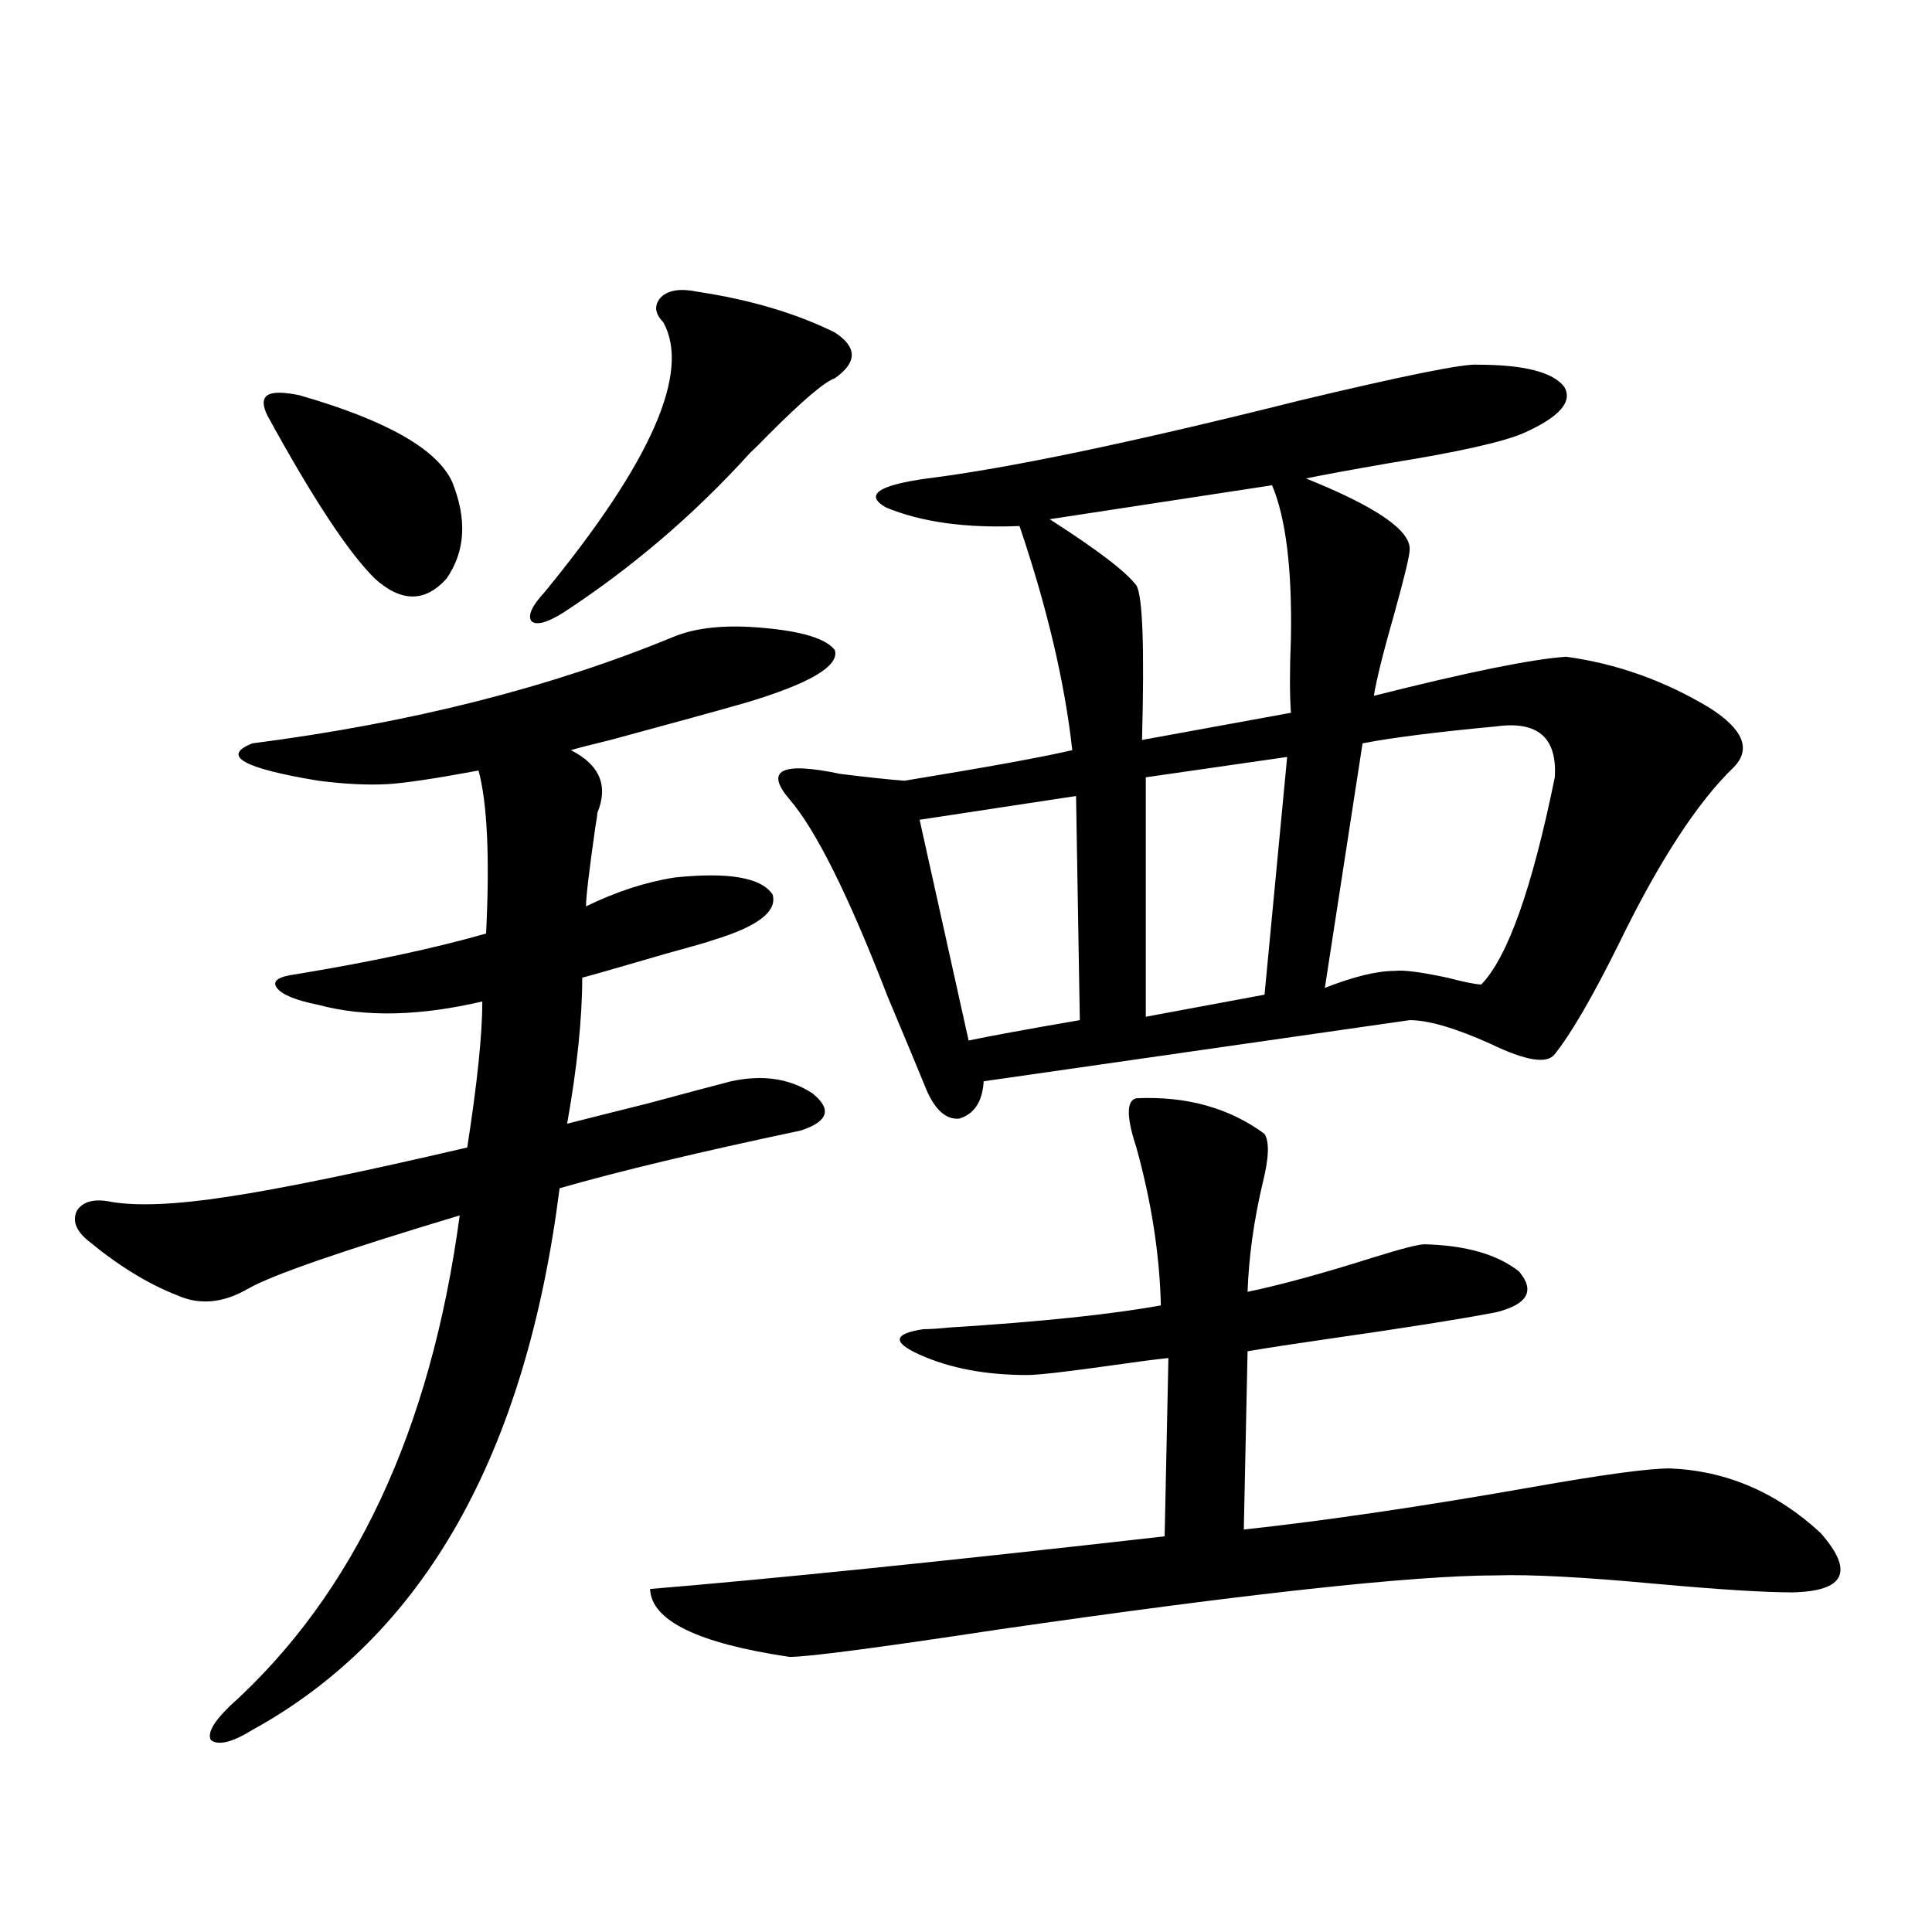
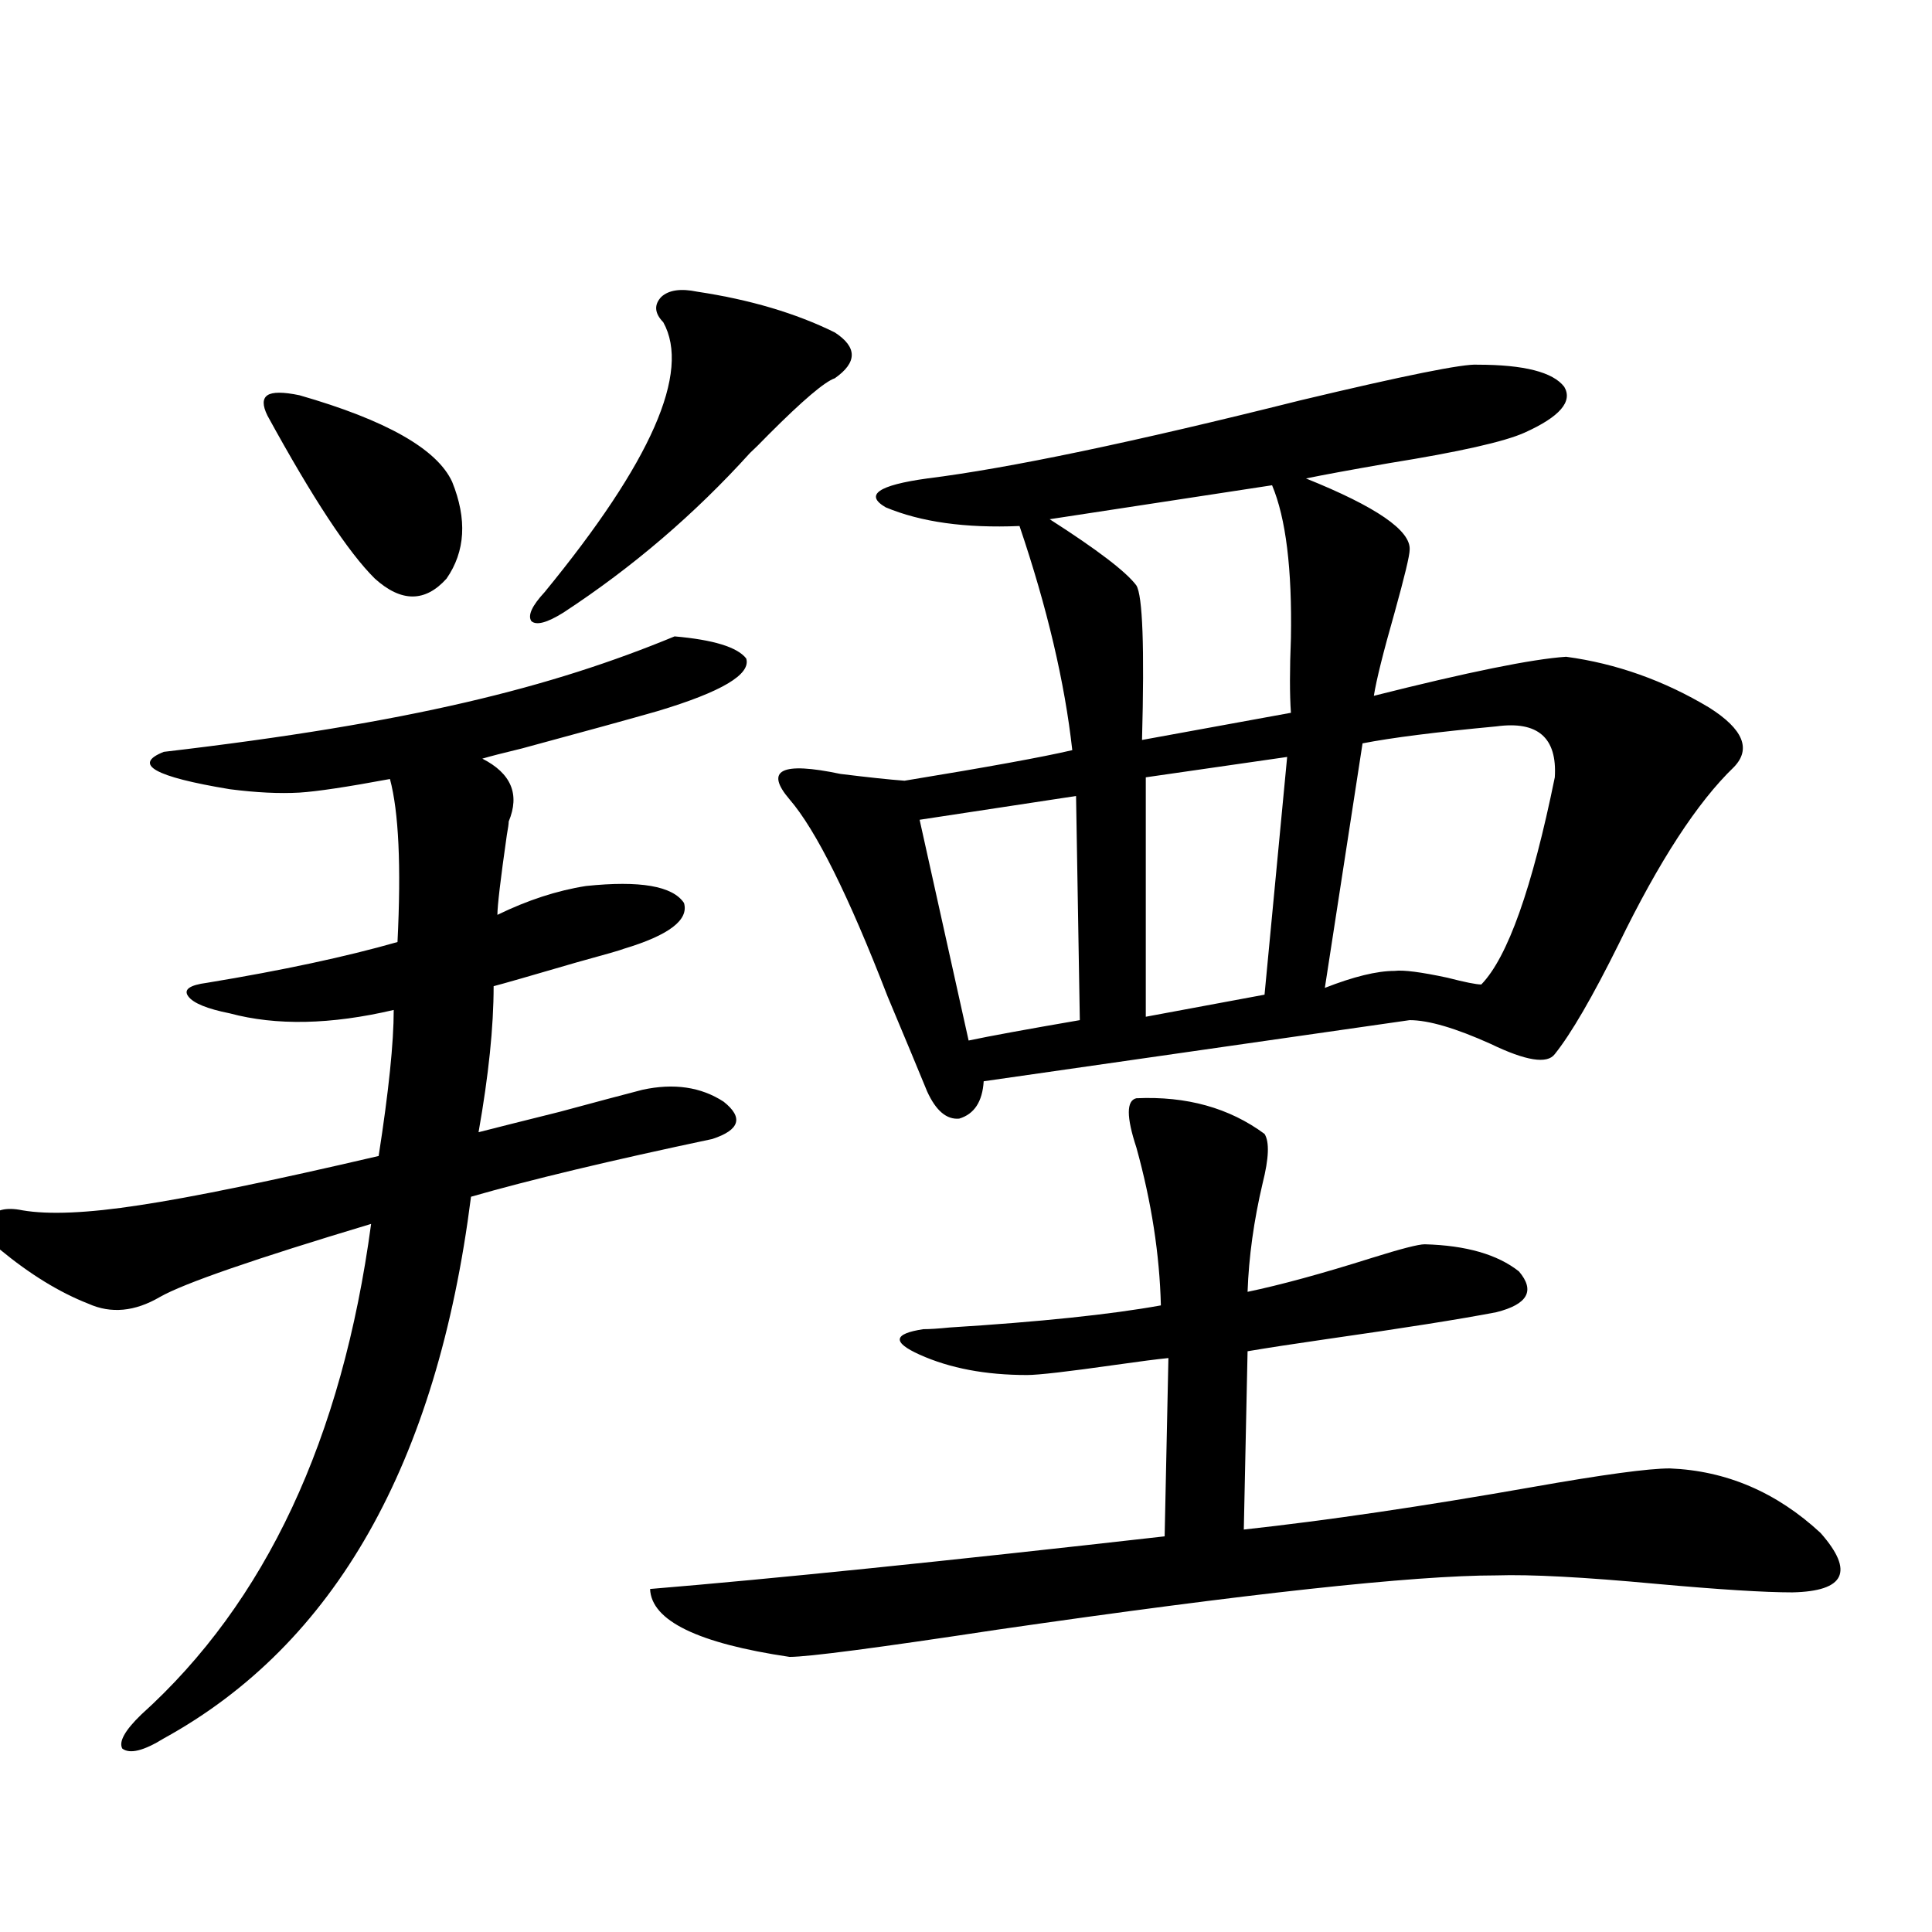
<svg xmlns="http://www.w3.org/2000/svg" version="1.1" id="图层_1" x="0px" y="0px" width="1000px" height="1000px" viewBox="0 0 1000 1000" enable-background="new 0 0 1000 1000" xml:space="preserve">
-   <path d="M349.162,329.391c11.707-4.683,26.981-6.152,45.853-4.395c20.152,1.758,32.515,5.576,37.072,11.426  c2.592,8.212-12.683,17.29-45.853,27.246c-14.313,4.106-37.728,10.547-70.242,19.336c-9.756,2.348-16.585,4.106-20.487,5.273  c14.954,7.622,19.512,18.457,13.658,32.52c0,1.181-0.335,3.516-0.976,7.031c-3.262,22.852-4.878,36.626-4.878,41.309  c15.609-7.608,30.884-12.593,45.853-14.941c27.957-2.925,44.877,0,50.73,8.789c2.592,8.789-7.805,16.699-31.219,23.73  c-1.311,0.591-9.436,2.939-24.39,7.031c-24.069,7.031-38.383,11.137-42.926,12.305c0,21.094-2.606,46.294-7.805,75.586  c9.101-2.334,23.079-5.85,41.95-10.547c19.512-5.273,33.811-9.077,42.926-11.426c16.25-3.516,30.243-1.456,41.95,6.152  c10.396,8.212,8.445,14.653-5.854,19.336c-52.682,11.137-94.312,21.094-124.875,29.883  c-17.561,138.291-70.577,231.729-159.021,280.371c-10.411,6.441-17.561,8.198-21.463,5.273c-1.951-3.516,1.296-9.38,9.756-17.578  c64.389-58.008,104.053-142.671,119.021-254.004c-60.486,18.169-96.918,30.762-109.266,37.793  c-13.018,7.622-25.365,8.789-37.072,3.516c-14.969-5.85-30.243-15.23-45.853-28.125c-6.509-5.273-8.46-10.547-5.854-15.82  c3.247-4.683,9.101-6.152,17.561-4.395c13.658,2.348,33.811,1.469,60.486-2.637c27.316-4.092,68.611-12.593,123.899-25.488  c5.198-33.398,7.805-58.584,7.805-75.586c-32.529,7.622-60.821,8.212-84.876,1.758c-11.707-2.334-18.871-5.273-21.463-8.789  c-2.606-3.516,0.641-5.85,9.756-7.031c39.023-6.441,71.858-13.472,98.534-21.094c1.951-39.249,0.641-67.374-3.902-84.375  c-22.118,4.106-37.728,6.455-46.828,7.031c-10.411,0.591-22.438,0-36.097-1.758c-39.023-6.441-50.41-12.881-34.146-19.336  C212.58,374.215,285.414,355.758,349.162,329.391z M155.021,204.586c44.877,12.895,71.218,27.837,79.022,44.824  c7.805,19.336,6.829,36.035-2.927,50.098c-11.066,12.305-23.414,12.305-37.072,0c-13.658-13.472-32.194-41.597-55.608-84.375  c-2.606-5.273-2.606-8.789,0-10.547C141.027,202.828,146.561,202.828,155.021,204.586z M360.869,150.973  c27.316,4.106,51.051,11.137,71.218,21.094c11.707,7.622,11.707,15.532,0,23.73c-5.213,1.758-16.585,11.426-34.146,29.004  c-4.558,4.697-7.805,7.91-9.756,9.668c-28.627,31.641-60.821,59.189-96.583,82.617c-8.46,5.273-13.993,6.743-16.585,4.395  c-1.951-2.925,0.32-7.91,6.829-14.941c55.273-67.374,75.761-113.956,61.462-139.746c-4.558-4.683-4.878-9.077-0.976-13.184  C346.235,150.094,352.409,149.215,360.869,150.973z M588.181,568.453c26.006-1.167,48.124,4.985,66.34,18.457  c2.592,4.106,2.271,12.607-0.976,25.488c-4.558,19.336-7.164,38.095-7.805,56.25c16.905-3.516,38.368-9.366,64.389-17.578  c14.954-4.683,24.055-7.031,27.316-7.031c21.463,0.591,37.713,5.273,48.779,14.063c8.445,9.97,4.543,17.001-11.707,21.094  c-18.216,3.516-47.804,8.212-88.778,14.063c-16.265,2.348-29.603,4.395-39.999,6.152l-1.951,92.285  c42.926-4.683,92.681-12.002,149.265-21.973c36.417-6.441,60.151-9.668,71.218-9.668c29.268,1.181,55.273,12.305,78.047,33.398  c17.561,19.927,12.683,30.185-14.634,30.762c-14.313,0-37.728-1.456-70.242-4.395c-37.728-3.516-65.364-4.971-82.925-4.395  c-42.926,0-129.112,9.38-258.53,28.125c-61.797,9.366-97.559,14.063-107.314,14.063c-47.483-7.031-71.553-18.759-72.193-35.156  c63.733-5.273,152.512-14.351,266.335-27.246l1.951-92.285c-5.854,0.591-14.969,1.758-27.316,3.516  c-24.725,3.516-39.999,5.273-45.853,5.273c-21.463,0-39.999-3.516-55.608-10.547c-14.313-6.441-13.658-10.835,1.951-13.184  c3.247,0,7.805-0.288,13.658-0.879c46.828-2.925,83.245-6.729,109.266-11.426c-0.655-26.367-4.878-53.613-12.683-81.738  C582.968,578.121,582.968,569.635,588.181,568.453z M764.762,188.766c24.055,0,39.023,3.818,44.877,11.426  c4.543,7.622-2.286,15.532-20.487,23.73c-10.411,4.697-33.825,9.97-70.242,15.82c-20.167,3.516-34.48,6.152-42.926,7.91  c36.417,14.653,54.298,26.958,53.657,36.914c0,2.939-2.606,13.774-7.805,32.52c-5.854,20.517-9.436,34.868-10.731,43.066  c48.779-12.305,81.949-19.034,99.51-20.215c26.006,3.516,50.73,12.305,74.145,26.367c17.561,11.137,21.783,21.396,12.683,30.762  c-18.871,18.169-38.703,48.642-59.511,91.406c-13.658,27.548-24.725,46.582-33.17,57.129c-3.902,5.273-14.969,3.516-33.17-5.273  c-18.216-8.198-32.194-12.305-41.95-12.305l-220.482,31.641c-0.655,10.547-4.878,17.001-12.683,19.336  c-6.509,0.591-12.042-4.092-16.585-14.063c-4.558-11.124-11.387-27.534-20.487-49.219c-20.167-52.144-37.072-86.133-50.73-101.953  c-13.018-15.23-4.237-19.624,26.341-13.184c14.299,1.758,25.365,2.939,33.17,3.516c42.926-7.031,71.858-12.305,86.827-15.82  c-3.902-35.156-13.018-73.828-27.316-116.016c-27.972,1.181-51.065-2.046-69.267-9.668c-11.066-6.441-3.902-11.426,21.463-14.941  c42.271-5.273,106.659-18.745,193.166-40.43C727.034,194.342,757.598,188.189,764.762,188.766z M556.962,412.008l-80.974,12.305  l25.365,114.258c11.052-2.334,30.243-5.85,57.56-10.547L556.962,412.008z M658.423,251.168l-115.119,17.578  c24.71,15.82,39.664,27.246,44.877,34.277c3.247,5.273,4.223,31.943,2.927,79.98l77.071-14.063c-0.655-9.366-0.655-22.261,0-38.672  C668.819,294.537,665.572,268.17,658.423,251.168z M666.228,391.793l-73.169,10.547v123.926l61.462-11.426L666.228,391.793z   M774.518,375.973c-31.219,2.939-54.313,5.864-69.267,8.789l-19.512,126.563c14.954-5.85,26.981-8.789,36.097-8.789  c4.543-0.577,13.658,0.591,27.316,3.516c9.101,2.348,14.954,3.516,17.561,3.516c13.658-14.063,26.341-49.795,38.048-107.227  C806.057,381.837,795.98,373.048,774.518,375.973z" />
+   <path d="M349.162,329.391c20.152,1.758,32.515,5.576,37.072,11.426  c2.592,8.212-12.683,17.29-45.853,27.246c-14.313,4.106-37.728,10.547-70.242,19.336c-9.756,2.348-16.585,4.106-20.487,5.273  c14.954,7.622,19.512,18.457,13.658,32.52c0,1.181-0.335,3.516-0.976,7.031c-3.262,22.852-4.878,36.626-4.878,41.309  c15.609-7.608,30.884-12.593,45.853-14.941c27.957-2.925,44.877,0,50.73,8.789c2.592,8.789-7.805,16.699-31.219,23.73  c-1.311,0.591-9.436,2.939-24.39,7.031c-24.069,7.031-38.383,11.137-42.926,12.305c0,21.094-2.606,46.294-7.805,75.586  c9.101-2.334,23.079-5.85,41.95-10.547c19.512-5.273,33.811-9.077,42.926-11.426c16.25-3.516,30.243-1.456,41.95,6.152  c10.396,8.212,8.445,14.653-5.854,19.336c-52.682,11.137-94.312,21.094-124.875,29.883  c-17.561,138.291-70.577,231.729-159.021,280.371c-10.411,6.441-17.561,8.198-21.463,5.273c-1.951-3.516,1.296-9.38,9.756-17.578  c64.389-58.008,104.053-142.671,119.021-254.004c-60.486,18.169-96.918,30.762-109.266,37.793  c-13.018,7.622-25.365,8.789-37.072,3.516c-14.969-5.85-30.243-15.23-45.853-28.125c-6.509-5.273-8.46-10.547-5.854-15.82  c3.247-4.683,9.101-6.152,17.561-4.395c13.658,2.348,33.811,1.469,60.486-2.637c27.316-4.092,68.611-12.593,123.899-25.488  c5.198-33.398,7.805-58.584,7.805-75.586c-32.529,7.622-60.821,8.212-84.876,1.758c-11.707-2.334-18.871-5.273-21.463-8.789  c-2.606-3.516,0.641-5.85,9.756-7.031c39.023-6.441,71.858-13.472,98.534-21.094c1.951-39.249,0.641-67.374-3.902-84.375  c-22.118,4.106-37.728,6.455-46.828,7.031c-10.411,0.591-22.438,0-36.097-1.758c-39.023-6.441-50.41-12.881-34.146-19.336  C212.58,374.215,285.414,355.758,349.162,329.391z M155.021,204.586c44.877,12.895,71.218,27.837,79.022,44.824  c7.805,19.336,6.829,36.035-2.927,50.098c-11.066,12.305-23.414,12.305-37.072,0c-13.658-13.472-32.194-41.597-55.608-84.375  c-2.606-5.273-2.606-8.789,0-10.547C141.027,202.828,146.561,202.828,155.021,204.586z M360.869,150.973  c27.316,4.106,51.051,11.137,71.218,21.094c11.707,7.622,11.707,15.532,0,23.73c-5.213,1.758-16.585,11.426-34.146,29.004  c-4.558,4.697-7.805,7.91-9.756,9.668c-28.627,31.641-60.821,59.189-96.583,82.617c-8.46,5.273-13.993,6.743-16.585,4.395  c-1.951-2.925,0.32-7.91,6.829-14.941c55.273-67.374,75.761-113.956,61.462-139.746c-4.558-4.683-4.878-9.077-0.976-13.184  C346.235,150.094,352.409,149.215,360.869,150.973z M588.181,568.453c26.006-1.167,48.124,4.985,66.34,18.457  c2.592,4.106,2.271,12.607-0.976,25.488c-4.558,19.336-7.164,38.095-7.805,56.25c16.905-3.516,38.368-9.366,64.389-17.578  c14.954-4.683,24.055-7.031,27.316-7.031c21.463,0.591,37.713,5.273,48.779,14.063c8.445,9.97,4.543,17.001-11.707,21.094  c-18.216,3.516-47.804,8.212-88.778,14.063c-16.265,2.348-29.603,4.395-39.999,6.152l-1.951,92.285  c42.926-4.683,92.681-12.002,149.265-21.973c36.417-6.441,60.151-9.668,71.218-9.668c29.268,1.181,55.273,12.305,78.047,33.398  c17.561,19.927,12.683,30.185-14.634,30.762c-14.313,0-37.728-1.456-70.242-4.395c-37.728-3.516-65.364-4.971-82.925-4.395  c-42.926,0-129.112,9.38-258.53,28.125c-61.797,9.366-97.559,14.063-107.314,14.063c-47.483-7.031-71.553-18.759-72.193-35.156  c63.733-5.273,152.512-14.351,266.335-27.246l1.951-92.285c-5.854,0.591-14.969,1.758-27.316,3.516  c-24.725,3.516-39.999,5.273-45.853,5.273c-21.463,0-39.999-3.516-55.608-10.547c-14.313-6.441-13.658-10.835,1.951-13.184  c3.247,0,7.805-0.288,13.658-0.879c46.828-2.925,83.245-6.729,109.266-11.426c-0.655-26.367-4.878-53.613-12.683-81.738  C582.968,578.121,582.968,569.635,588.181,568.453z M764.762,188.766c24.055,0,39.023,3.818,44.877,11.426  c4.543,7.622-2.286,15.532-20.487,23.73c-10.411,4.697-33.825,9.97-70.242,15.82c-20.167,3.516-34.48,6.152-42.926,7.91  c36.417,14.653,54.298,26.958,53.657,36.914c0,2.939-2.606,13.774-7.805,32.52c-5.854,20.517-9.436,34.868-10.731,43.066  c48.779-12.305,81.949-19.034,99.51-20.215c26.006,3.516,50.73,12.305,74.145,26.367c17.561,11.137,21.783,21.396,12.683,30.762  c-18.871,18.169-38.703,48.642-59.511,91.406c-13.658,27.548-24.725,46.582-33.17,57.129c-3.902,5.273-14.969,3.516-33.17-5.273  c-18.216-8.198-32.194-12.305-41.95-12.305l-220.482,31.641c-0.655,10.547-4.878,17.001-12.683,19.336  c-6.509,0.591-12.042-4.092-16.585-14.063c-4.558-11.124-11.387-27.534-20.487-49.219c-20.167-52.144-37.072-86.133-50.73-101.953  c-13.018-15.23-4.237-19.624,26.341-13.184c14.299,1.758,25.365,2.939,33.17,3.516c42.926-7.031,71.858-12.305,86.827-15.82  c-3.902-35.156-13.018-73.828-27.316-116.016c-27.972,1.181-51.065-2.046-69.267-9.668c-11.066-6.441-3.902-11.426,21.463-14.941  c42.271-5.273,106.659-18.745,193.166-40.43C727.034,194.342,757.598,188.189,764.762,188.766z M556.962,412.008l-80.974,12.305  l25.365,114.258c11.052-2.334,30.243-5.85,57.56-10.547L556.962,412.008z M658.423,251.168l-115.119,17.578  c24.71,15.82,39.664,27.246,44.877,34.277c3.247,5.273,4.223,31.943,2.927,79.98l77.071-14.063c-0.655-9.366-0.655-22.261,0-38.672  C668.819,294.537,665.572,268.17,658.423,251.168z M666.228,391.793l-73.169,10.547v123.926l61.462-11.426L666.228,391.793z   M774.518,375.973c-31.219,2.939-54.313,5.864-69.267,8.789l-19.512,126.563c14.954-5.85,26.981-8.789,36.097-8.789  c4.543-0.577,13.658,0.591,27.316,3.516c9.101,2.348,14.954,3.516,17.561,3.516c13.658-14.063,26.341-49.795,38.048-107.227  C806.057,381.837,795.98,373.048,774.518,375.973z" />
</svg>